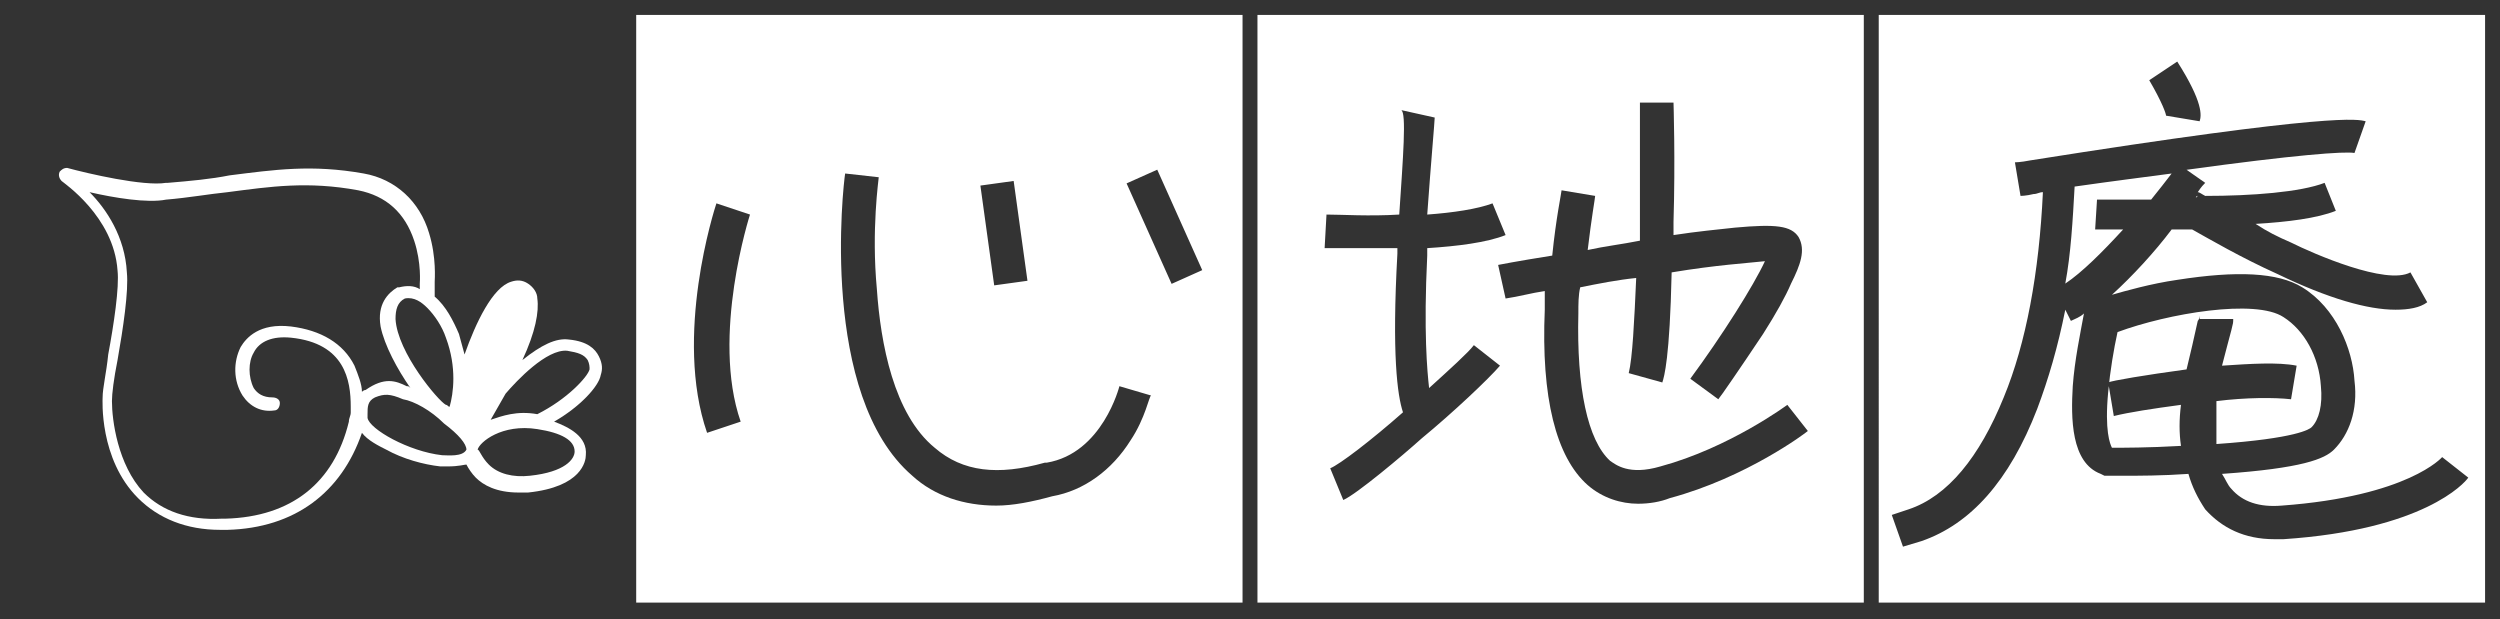
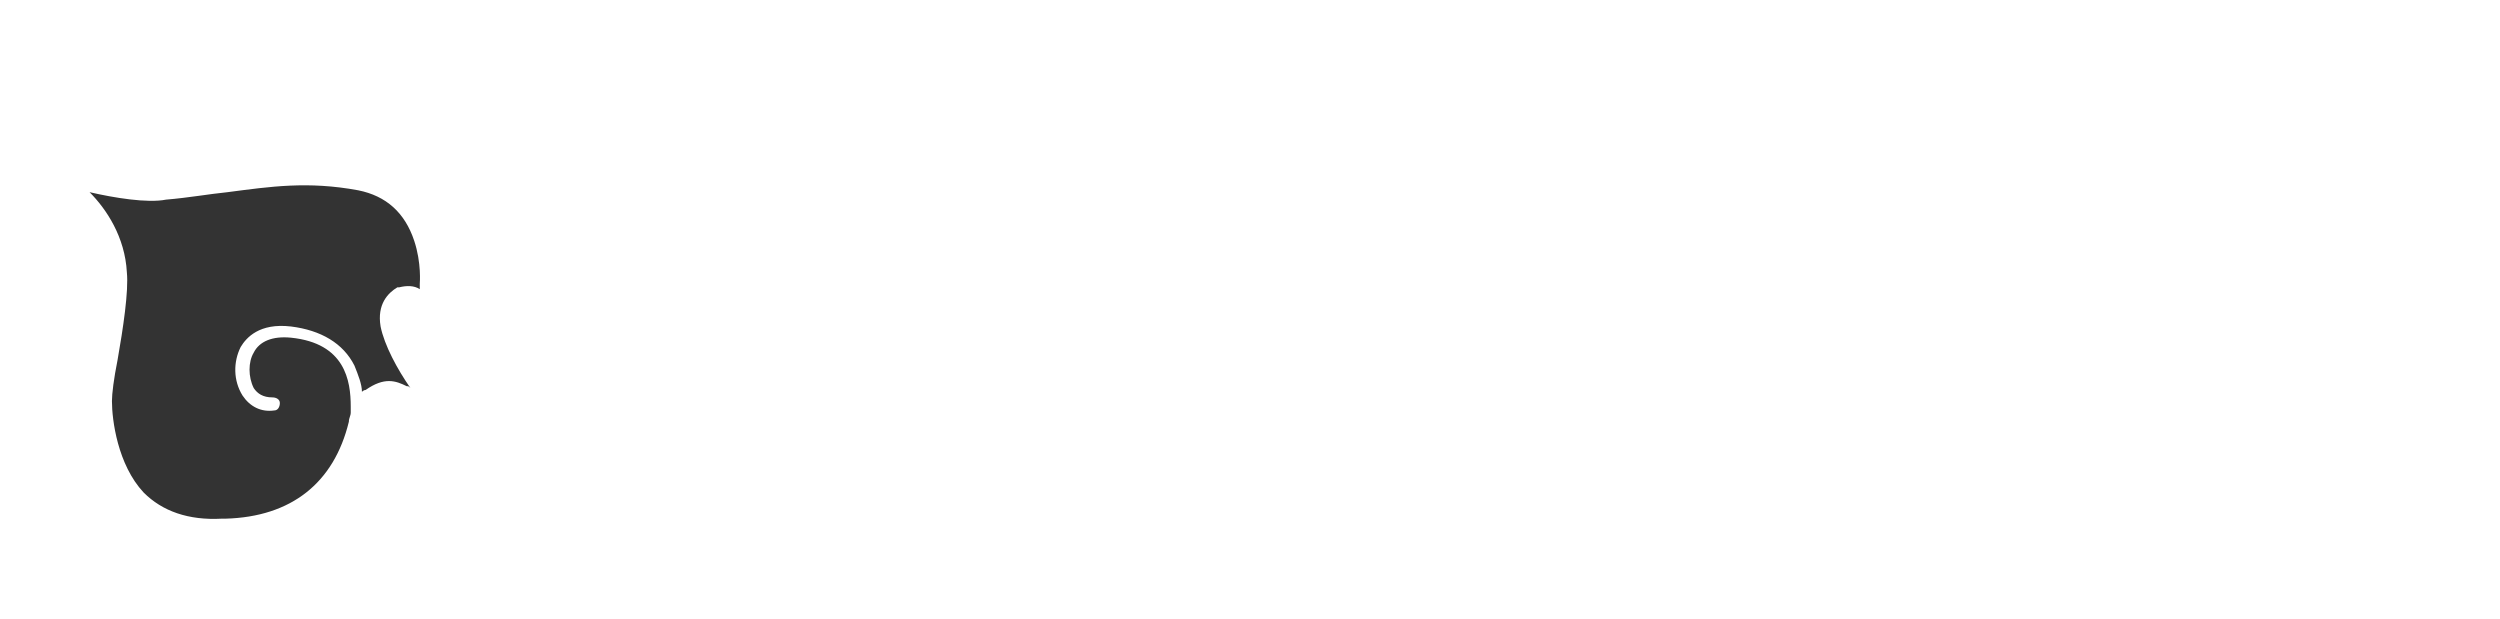
<svg xmlns="http://www.w3.org/2000/svg" width="134" height="33.2" viewBox="0 0 134 33.2">
-   <path fill="#333" d="M100.7 0H0v33.2h134V0h-33.3zM23.3 15.9c.6.5 1 1.3 1.3 2 .1.4.2.7.3 1.1.6-1.7 1.5-3.6 2.5-3.9.3-.1.6-.1.9.1.3.2.5.5.5.8.1.7-.1 1.8-.8 3.3 1-.8 1.8-1.2 2.5-1.1 1 .1 1.4.5 1.6.9.2.4.2.7.1 1-.1.6-1.1 1.7-2.5 2.5.8.3 1.8.8 1.7 1.8 0 .3-.2 1.7-3.1 2h-.5c-1.2 0-1.9-.4-2.3-.8-.2-.2-.4-.5-.5-.7-.1 0-.4.1-1 .1h-.4c-.9-.1-2-.4-2.9-.9-.4-.2-1-.5-1.3-.9-1.1 3.2-3.6 5.1-7.2 5.2h-.4c-1.8 0-3.3-.6-4.4-1.7-2.1-2.1-1.9-5.3-1.9-5.4 0-.5.2-1.3.3-2.3.3-1.6.6-3.6.5-4.5-.2-2.9-2.9-4.7-3-4.8-.1-.1-.2-.3-.1-.5.1-.1.2-.2.4-.2 1.1.3 4.1 1 5.3.8H9c1.2-.1 2.3-.2 3.3-.4 2.4-.3 4.4-.6 7.2-.1 1.7.3 3 1.5 3.5 3.2.4 1.3.3 2.5.3 2.6v.8zm43.3 16.4H34.1V.8h32.5v31.5zm33.3 0H67.4V.8h32.5v31.5zm33.3 0h-32.5V.8h32.5v31.5z" />
  <path fill="#333" d="M21.8 20.7c.1 0 .1 0 .2.1-.7-1-1.4-2.3-1.6-3.3-.2-1.2.4-1.8.9-2.1h.1c.4-.1.8-.1 1.1.1v-.3s.1-1.1-.3-2.3c-.5-1.5-1.5-2.4-3-2.7-2.7-.5-4.7-.2-7 .1-1 .1-2.1.3-3.3.4-1 .2-2.8-.1-4.1-.4.9.9 1.9 2.4 2 4.3.1 1-.2 3-.5 4.7-.2 1-.3 1.8-.3 2.2 0 1 .3 3.4 1.7 4.9 1 1 2.4 1.5 4.2 1.4h.2c3.5-.1 5.8-1.9 6.6-5.2 0-.2.1-.3.1-.5v-.3c0-1.4-.3-3.4-3.2-3.7-1-.1-1.7.2-2 .8-.3.5-.3 1.3 0 1.9.2.3.5.5 1 .5.2 0 .4.1.4.3 0 .2-.1.4-.3.4-.7.1-1.3-.2-1.7-.8-.5-.8-.5-1.8-.1-2.6.3-.5 1-1.3 2.7-1.1 1.6.2 2.8.9 3.4 2.1.2.5.4 1 .4 1.4 0 0 .1-.1.2-.1 1-.7 1.6-.5 2.2-.2z" />
-   <path fill="#333" d="M21.7 16c-.4.2-.5.6-.5 1.1.1 1.8 2.3 4.4 2.7 4.6.1 0 .1.1.2.1.2-.7.4-2.1-.2-3.7-.2-.6-.6-1.2-1-1.6-.3-.3-.7-.6-1.2-.5zM28.8 22.2c1.6-.8 2.7-2 2.8-2.4v-.1s0-.2-.1-.4c-.2-.3-.5-.4-1.1-.5-1.1-.1-2.7 1.6-3.3 2.3l-.8 1.4c.6-.2 1.4-.5 2.5-.3zM21.6 21.4c-.7-.3-1-.3-1.5-.1-.4.2-.4.5-.4.9v.2c.1.6 2.2 1.8 4 2 .3 0 1.1.1 1.3-.3 0-.3-.4-.8-1.2-1.4-.7-.7-1.6-1.2-2.2-1.3zM26.2 24.9c.5.5 1.3.7 2.2.6 1.9-.2 2.4-.9 2.4-1.3 0-.6-.7-1-2-1.2-1.9-.3-3.1.7-3.2 1.1.1 0 .2.4.6.8zM39.7 22.6c-1.6-4.6.5-11.1.5-11.1l-.9-.3-.9-.3c-.1.3-2.3 7.1-.5 12.3l1.8-.6zM48.9 25.5c1.2 1.1 2.8 1.6 4.5 1.6.9 0 1.9-.2 3-.5 1.7-.3 3.2-1.4 4.2-3 .8-1.2 1-2.4 1.1-2.4l-1.7-.5s-.9 3.6-3.9 4.1H56c-2.5.7-4.4.5-5.9-.8-2.2-1.8-2.9-5.6-3.1-8.5-.3-3.2.1-5.9.1-6l-.9-.1-.9-.1c-.1.6-1.4 11.9 3.6 16.2z" />
-   <path fill="#333" d="M52.549 9.947l1.783-.247.74 5.35-1.783.246zM60.385 9.83l1.643-.735 2.412 5.384-1.642.736zM116.1 6.2l1.8.3c.1-.3.2-1-1.2-3.2l-1.5 1c.7 1.2.9 1.8.9 1.9zM103 29c2.6-.9 4.7-3.2 6.2-7.1.6-1.6 1.1-3.3 1.5-5.3l.3.6c.2-.1.5-.2.7-.4-.2 1.1-.5 2.5-.6 3.9-.1 1.7-.1 4.1 1.5 4.7l.2.1h1c.8 0 2.1 0 3.5-.1.2.7.5 1.3.9 1.9.9 1 2.1 1.6 3.7 1.6h.5c7.5-.5 9.7-3 9.9-3.3l-1.4-1.1s-1.8 2.1-8.6 2.6c-1.2.1-2.1-.2-2.7-.9-.2-.2-.3-.5-.5-.8 4.3-.3 5.5-.8 6-1.3.8-.8 1.3-2.1 1.1-3.7-.1-1.7-1-3.9-2.8-5-1.3-.8-3.5-.9-6.7-.4-1.4.2-2.8.6-3.5.8 1.1-1 2.3-2.3 3.2-3.5h1.1c.9.5 2.6 1.5 4.6 2.4 2.7 1.3 4.8 1.9 6.3 1.9.7 0 1.3-.1 1.7-.4l-.9-1.6c-1.3.7-5.2-1-6.4-1.6-.7-.3-1.3-.6-1.9-1 1.7-.1 3.3-.3 4.3-.7l-.6-1.5c-1.3.5-3.9.7-6.4.7-.2-.1-.3-.2-.4-.2.2-.3.3-.4.4-.5l-1-.7c5.8-.8 8.5-1 9-.9l.6-1.7c-.4-.1-1.6-.5-18 2.1-.5.1-.8.1-.8.1l.3 1.8s.3 0 .7-.1c.2 0 .3-.1.5-.1-.2 4.3-.9 8.1-2.1 11-1.3 3.2-3 5.3-5.1 6l-.9.3.6 1.7 1-.3zm19.4-12c1.1.7 1.9 2.1 2 3.7.1 1-.1 1.8-.5 2.2-.1.1-.8.6-5.1.9v-1.9-.4c1.6-.2 3.1-.2 4-.1l.3-1.8c-1-.2-2.5-.1-4 0 .2-.8.4-1.5.5-1.9.1-.4.1-.4.1-.6h-1.8v-.2s0 .2-.1.3c-.2.9-.4 1.8-.6 2.6-2.2.3-4 .6-4.2.7l.3 1.8c.8-.2 2.1-.4 3.6-.6-.1.8-.1 1.5 0 2.2-1.7.1-3.2.1-3.7.1-.1-.2-.4-.9-.2-3 .1-1.1.3-2.3.5-3.2 2.7-1 7.4-1.8 8.9-.8zm-4.7-6.4s0-.1.1-.1l-.1.1zm-1.3-1.3c-.3.4-.7.9-1.1 1.4h-2.9l-.1 1.6h1.5c-1.1 1.2-2.2 2.3-3.1 2.9.3-1.6.4-3.4.5-5.2 2.1-.3 3.7-.5 5.2-.7zM72.9 13.3h2v.3c-.3 5.4 0 7.6.3 8.5-1.7 1.5-3.4 2.8-3.9 3l.7 1.7c.7-.3 3.2-2.4 4.2-3.3 1.7-1.4 3.6-3.2 4.2-3.9L79 18.5c-.3.4-1.3 1.3-2.4 2.3-.1-.9-.3-3-.1-7.1v-.4c1.6-.1 3.2-.3 4.2-.7l-.7-1.7c-.8.3-2.1.5-3.5.6.2-2.8.4-5 .4-5.2l-1.8-.4c.3.1.1 2.6-.1 5.6-1.6.1-3.1 0-3.9 0l-.1 1.8h1.9z" />
-   <path fill="#333" d="M80.3 14.2l.4 1.8c.7-.1 1.4-.3 2.1-.4v1c-.2 4.7.6 7.9 2.3 9.4.8.7 1.8 1 2.7 1 .6 0 1.2-.1 1.7-.3 4.1-1.1 7.3-3.5 7.4-3.6l-1.1-1.4S92.7 24 89 25c-1.7.5-2.4-.1-2.7-.3-1.2-1.1-1.8-3.9-1.7-7.9 0-.5 0-1 .1-1.4 1-.2 2-.4 3-.5-.1 2.3-.2 4.3-.4 5.1l1.8.5c.1-.3.4-1.3.5-5.9 2.4-.4 4.1-.5 5-.6-.6 1.3-2.3 4-4 6.3l1.5 1.1c.1-.1 1.2-1.7 2.4-3.5.7-1.1 1.2-2 1.5-2.7.5-1 .8-1.8.4-2.5-.4-.6-1.2-.7-3.4-.5-.9.1-2 .2-3.3.4v-.7c.1-3.3 0-6.4 0-6.4h-1.8v7.4c-1 .2-1.9.3-2.8.5.2-1.7.4-2.8.4-2.9l-1.8-.3c0 .1-.3 1.5-.5 3.5-1.9.3-2.9.5-2.9.5z" />
</svg>